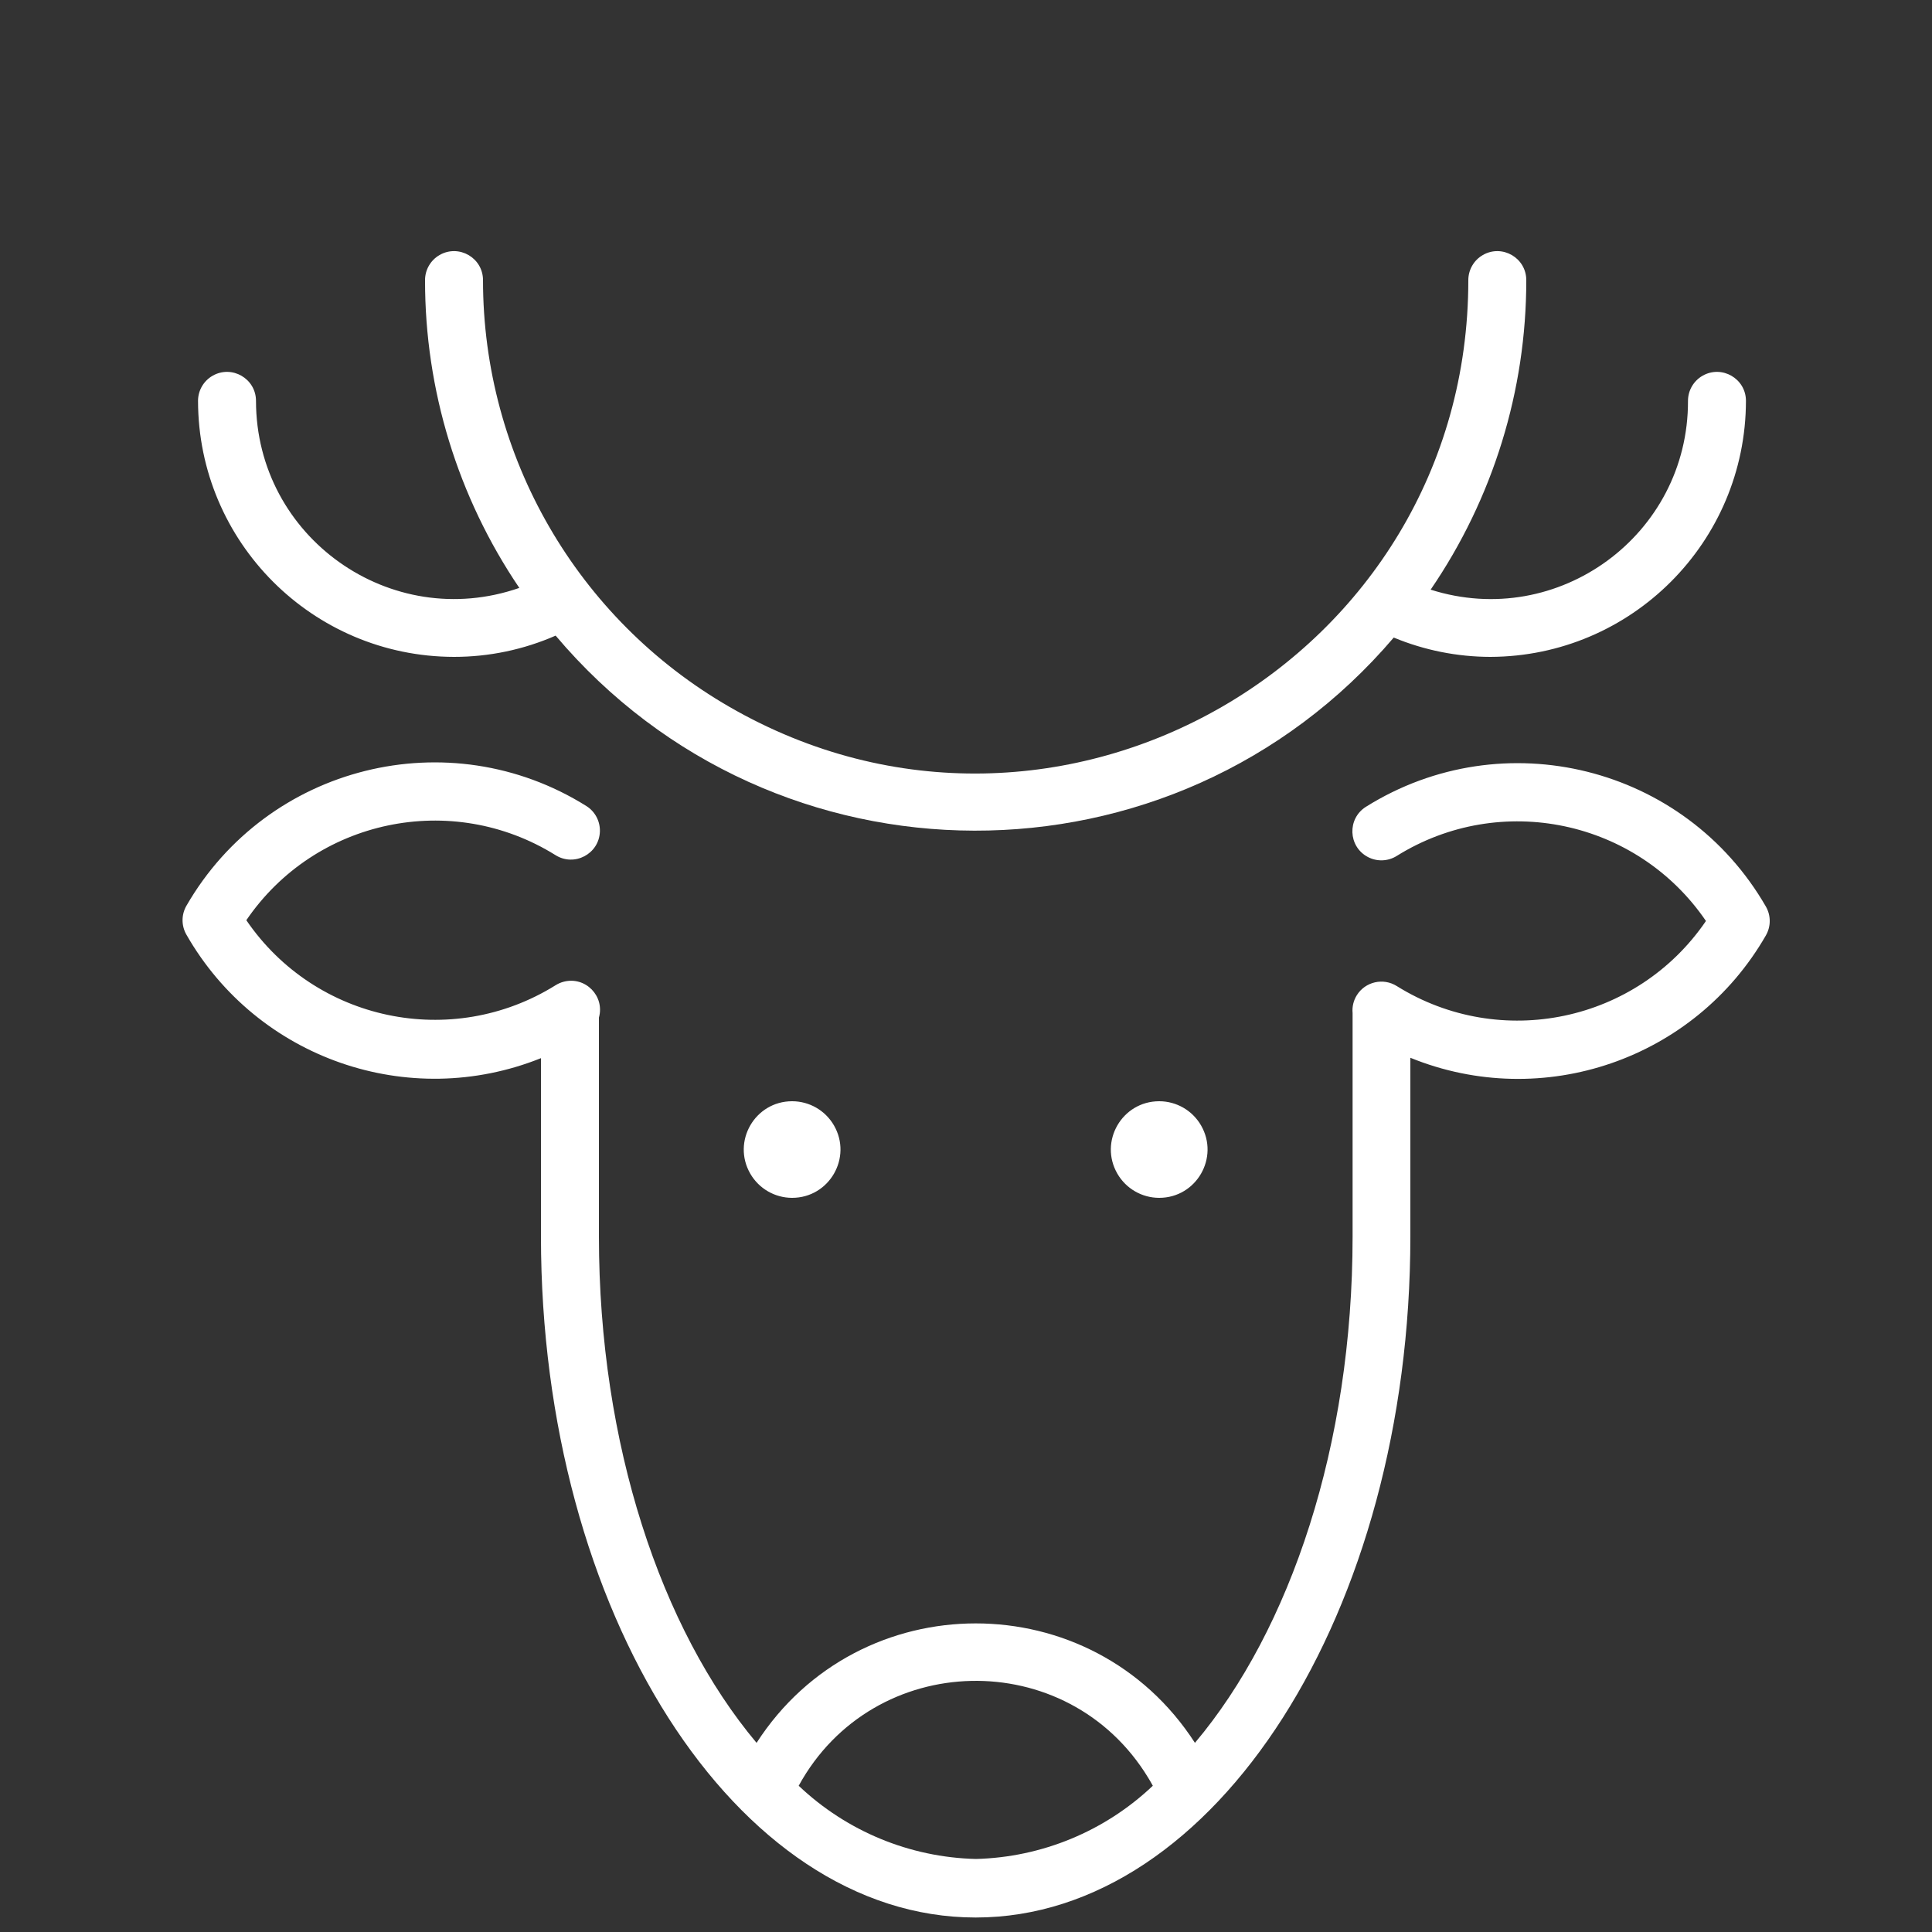
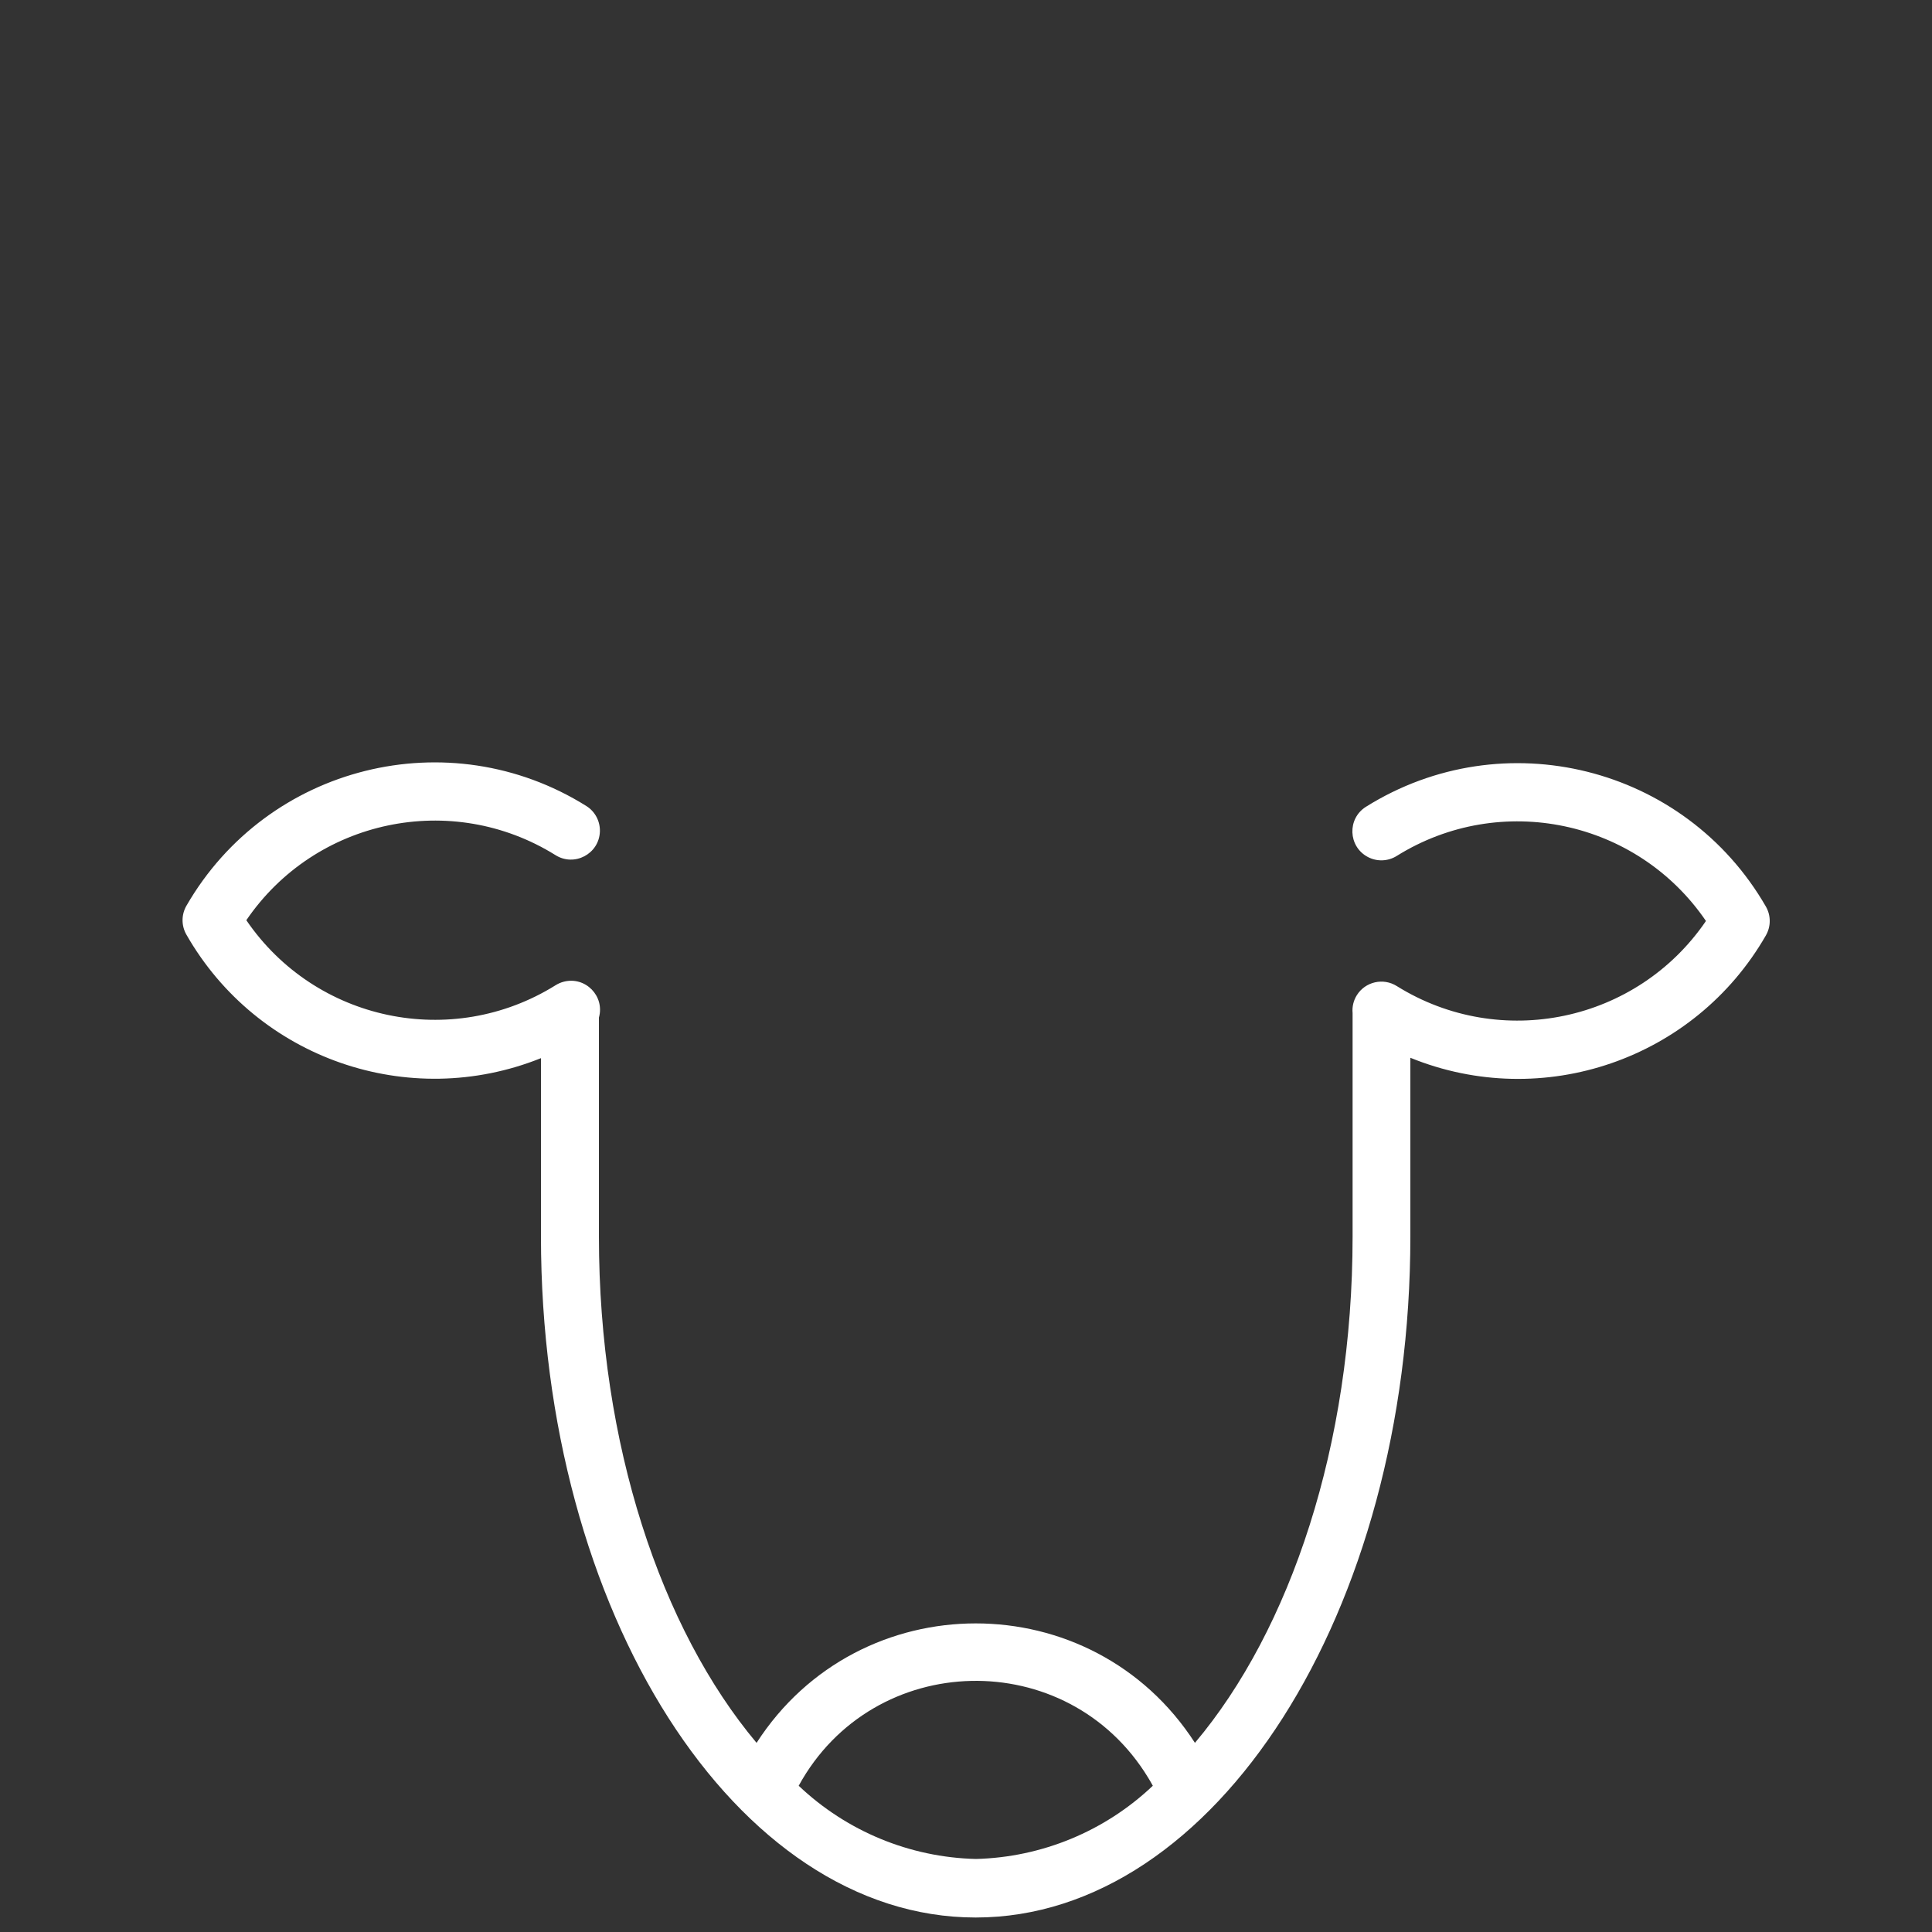
<svg xmlns="http://www.w3.org/2000/svg" viewBox="0 0 100.00 100.00" data-guides="{&quot;vertical&quot;:[],&quot;horizontal&quot;:[]}">
  <rect x="0" y="0" width="100.00" height="100.00" fill="#333333" stroke="none" />
  <defs />
  <path fill="#ffffff" stroke="none" fill-opacity="1" stroke-width="1" stroke-opacity="1" alignment-baseline="baseline" baseline-shift="baseline" color="rgb(51, 51, 51)" fill-rule="evenodd" id="tSvg16dc57f445" title="Path 2" d="M91.4 46.92C87.207 39.648 77.816 37.307 70.7 41.76C69.722 42.376 69.778 43.819 70.8 44.358C71.275 44.608 71.846 44.586 72.3 44.3C77.674 40.953 84.732 42.439 88.3 47.67C84.732 52.901 77.674 54.387 72.3 51.04C71.599 50.598 70.671 50.808 70.23 51.51C70.056 51.787 69.979 52.114 70.01 52.44C70.01 52.44 70.01 52.44 70.01 52.5C70.01 56.333 70.01 60.167 70.01 64C70.01 74.79 66.79 84.35 61.85 90.21C56.533 81.966 44.477 81.966 39.16 90.21C34.22 84.32 31 74.76 31 64C31 60.223 31 56.447 31 52.67C31.311 51.558 30.303 50.526 29.184 50.812C29.03 50.851 28.884 50.915 28.75 51C23.376 54.347 16.318 52.861 12.75 47.63C16.318 42.399 23.376 40.913 28.75 44.26C29.728 44.876 31.005 44.202 31.05 43.048C31.07 42.512 30.804 42.006 30.35 41.72C23.234 37.267 13.843 39.608 9.65 46.88C9.382 47.344 9.382 47.916 9.65 48.38C13.313 54.793 21.146 57.52 28 54.77C28 57.847 28 60.923 28 64C28 83.44 38.09 99.25 50.5 99.25C62.91 99.25 73 83.41 73 64C73 60.917 73 57.833 73 54.75C79.853 57.54 87.714 54.836 91.4 48.42C91.668 47.956 91.668 47.384 91.4 46.92ZM41.34 92.43C45.205 85.375 55.258 85.149 59.435 92.024C59.517 92.157 59.595 92.293 59.67 92.43C57.191 94.783 53.927 96.134 50.51 96.22C47.089 96.136 43.822 94.786 41.34 92.43Z" />
-   <path fill="#ffffff" stroke="none" fill-opacity="1" stroke-width="1" stroke-opacity="1" alignment-baseline="baseline" baseline-shift="baseline" color="rgb(51, 51, 51)" fill-rule="evenodd" id="tSvg1180fffc83a" title="Path 3" d="M23.5 34C25.311 34.001 27.101 33.626 28.76 32.9C40.088 46.319 60.751 46.367 72.14 33C73.725 33.657 75.424 33.997 77.14 34C84.445 33.978 90.359 28.055 90.37 20.75C90.37 19.595 89.12 18.874 88.12 19.451C87.656 19.719 87.37 20.214 87.37 20.75C87.391 27.681 80.654 32.622 74.05 30.52C77.278 25.802 79.004 20.217 79 14.5C79 13.345 77.75 12.624 76.75 13.201C76.286 13.469 76 13.964 76 14.5C76 34.13 54.75 46.399 37.75 36.584C29.86 32.029 25 23.61 25 14.5C25 13.345 23.75 12.624 22.75 13.201C22.286 13.469 22 13.964 22 14.5C21.994 20.179 23.694 25.729 26.88 30.43C20.217 32.747 13.257 27.804 13.25 20.75C13.25 19.595 12 18.874 11 19.451C10.536 19.719 10.25 20.214 10.25 20.75C10.261 28.063 16.187 33.989 23.5 34ZM41 57C39.075 57 37.873 59.083 38.835 60.75C39.282 61.523 40.107 62 41 62C42.925 62 44.127 59.917 43.165 58.25C42.718 57.477 41.893 57 41 57ZM60 57C58.075 57 56.873 59.083 57.835 60.75C58.282 61.523 59.107 62 60 62C61.925 62 63.127 59.917 62.165 58.25C61.718 57.477 60.893 57 60 57Z" />
</svg>